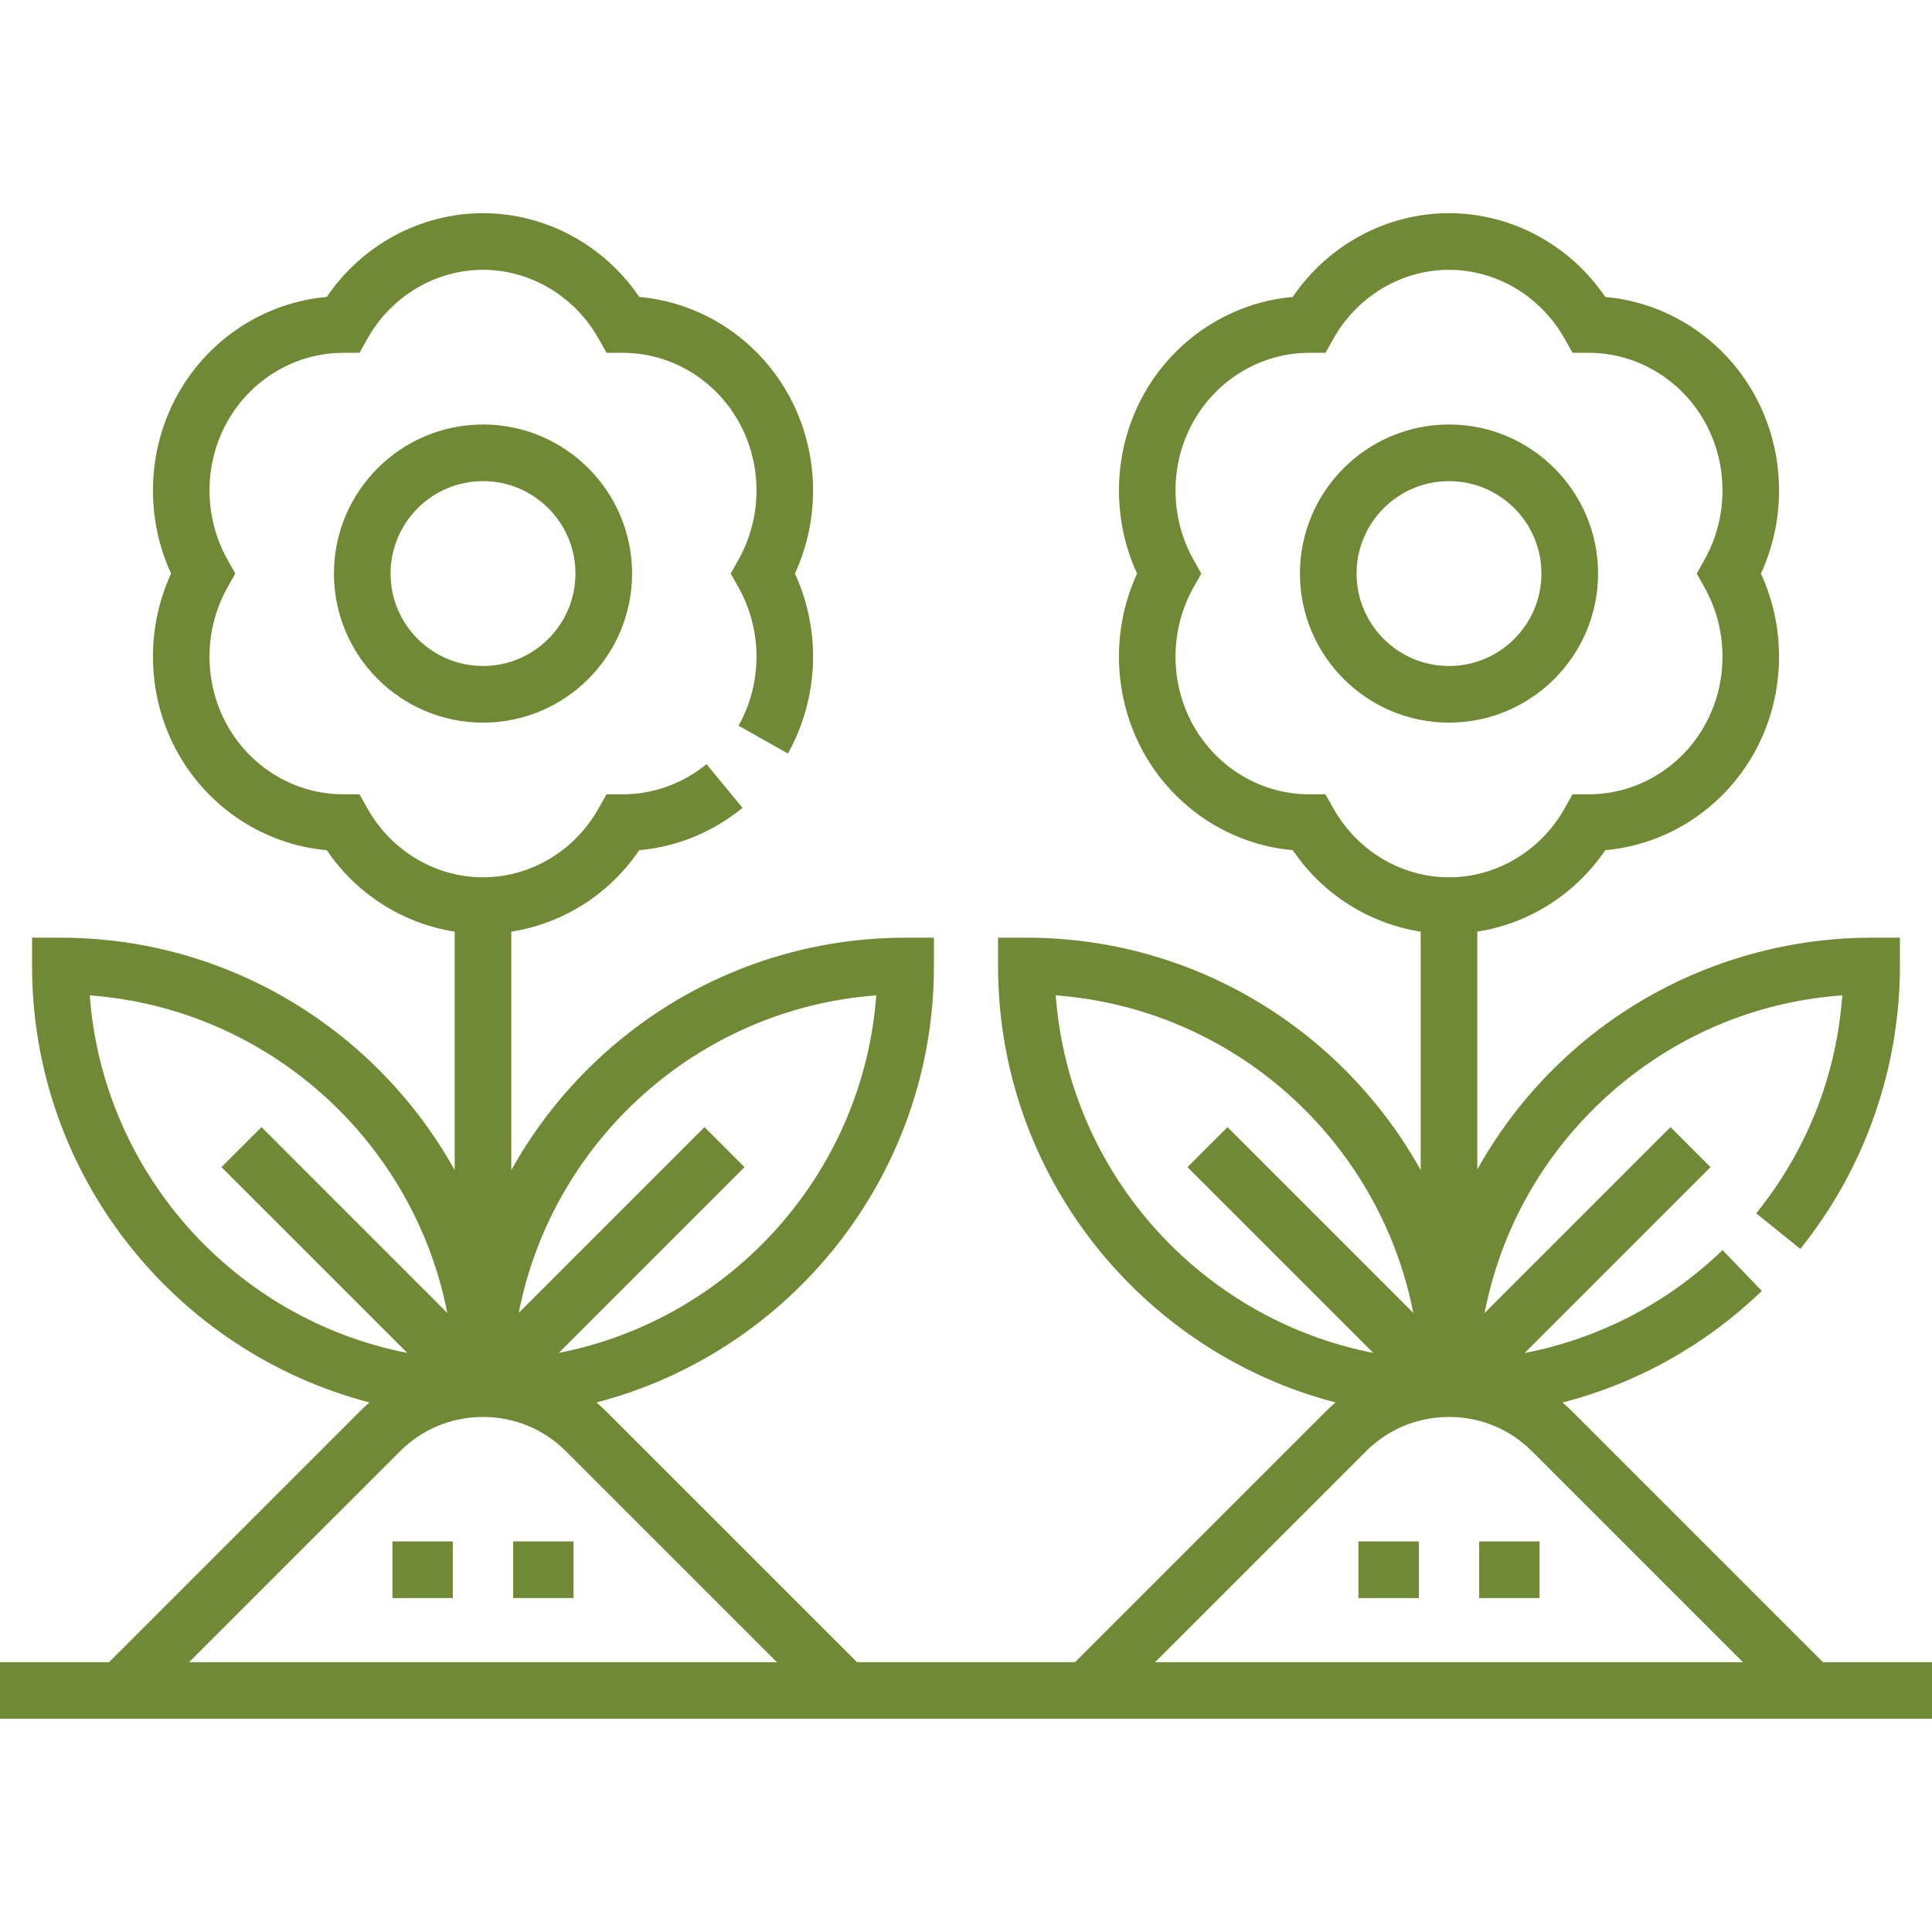
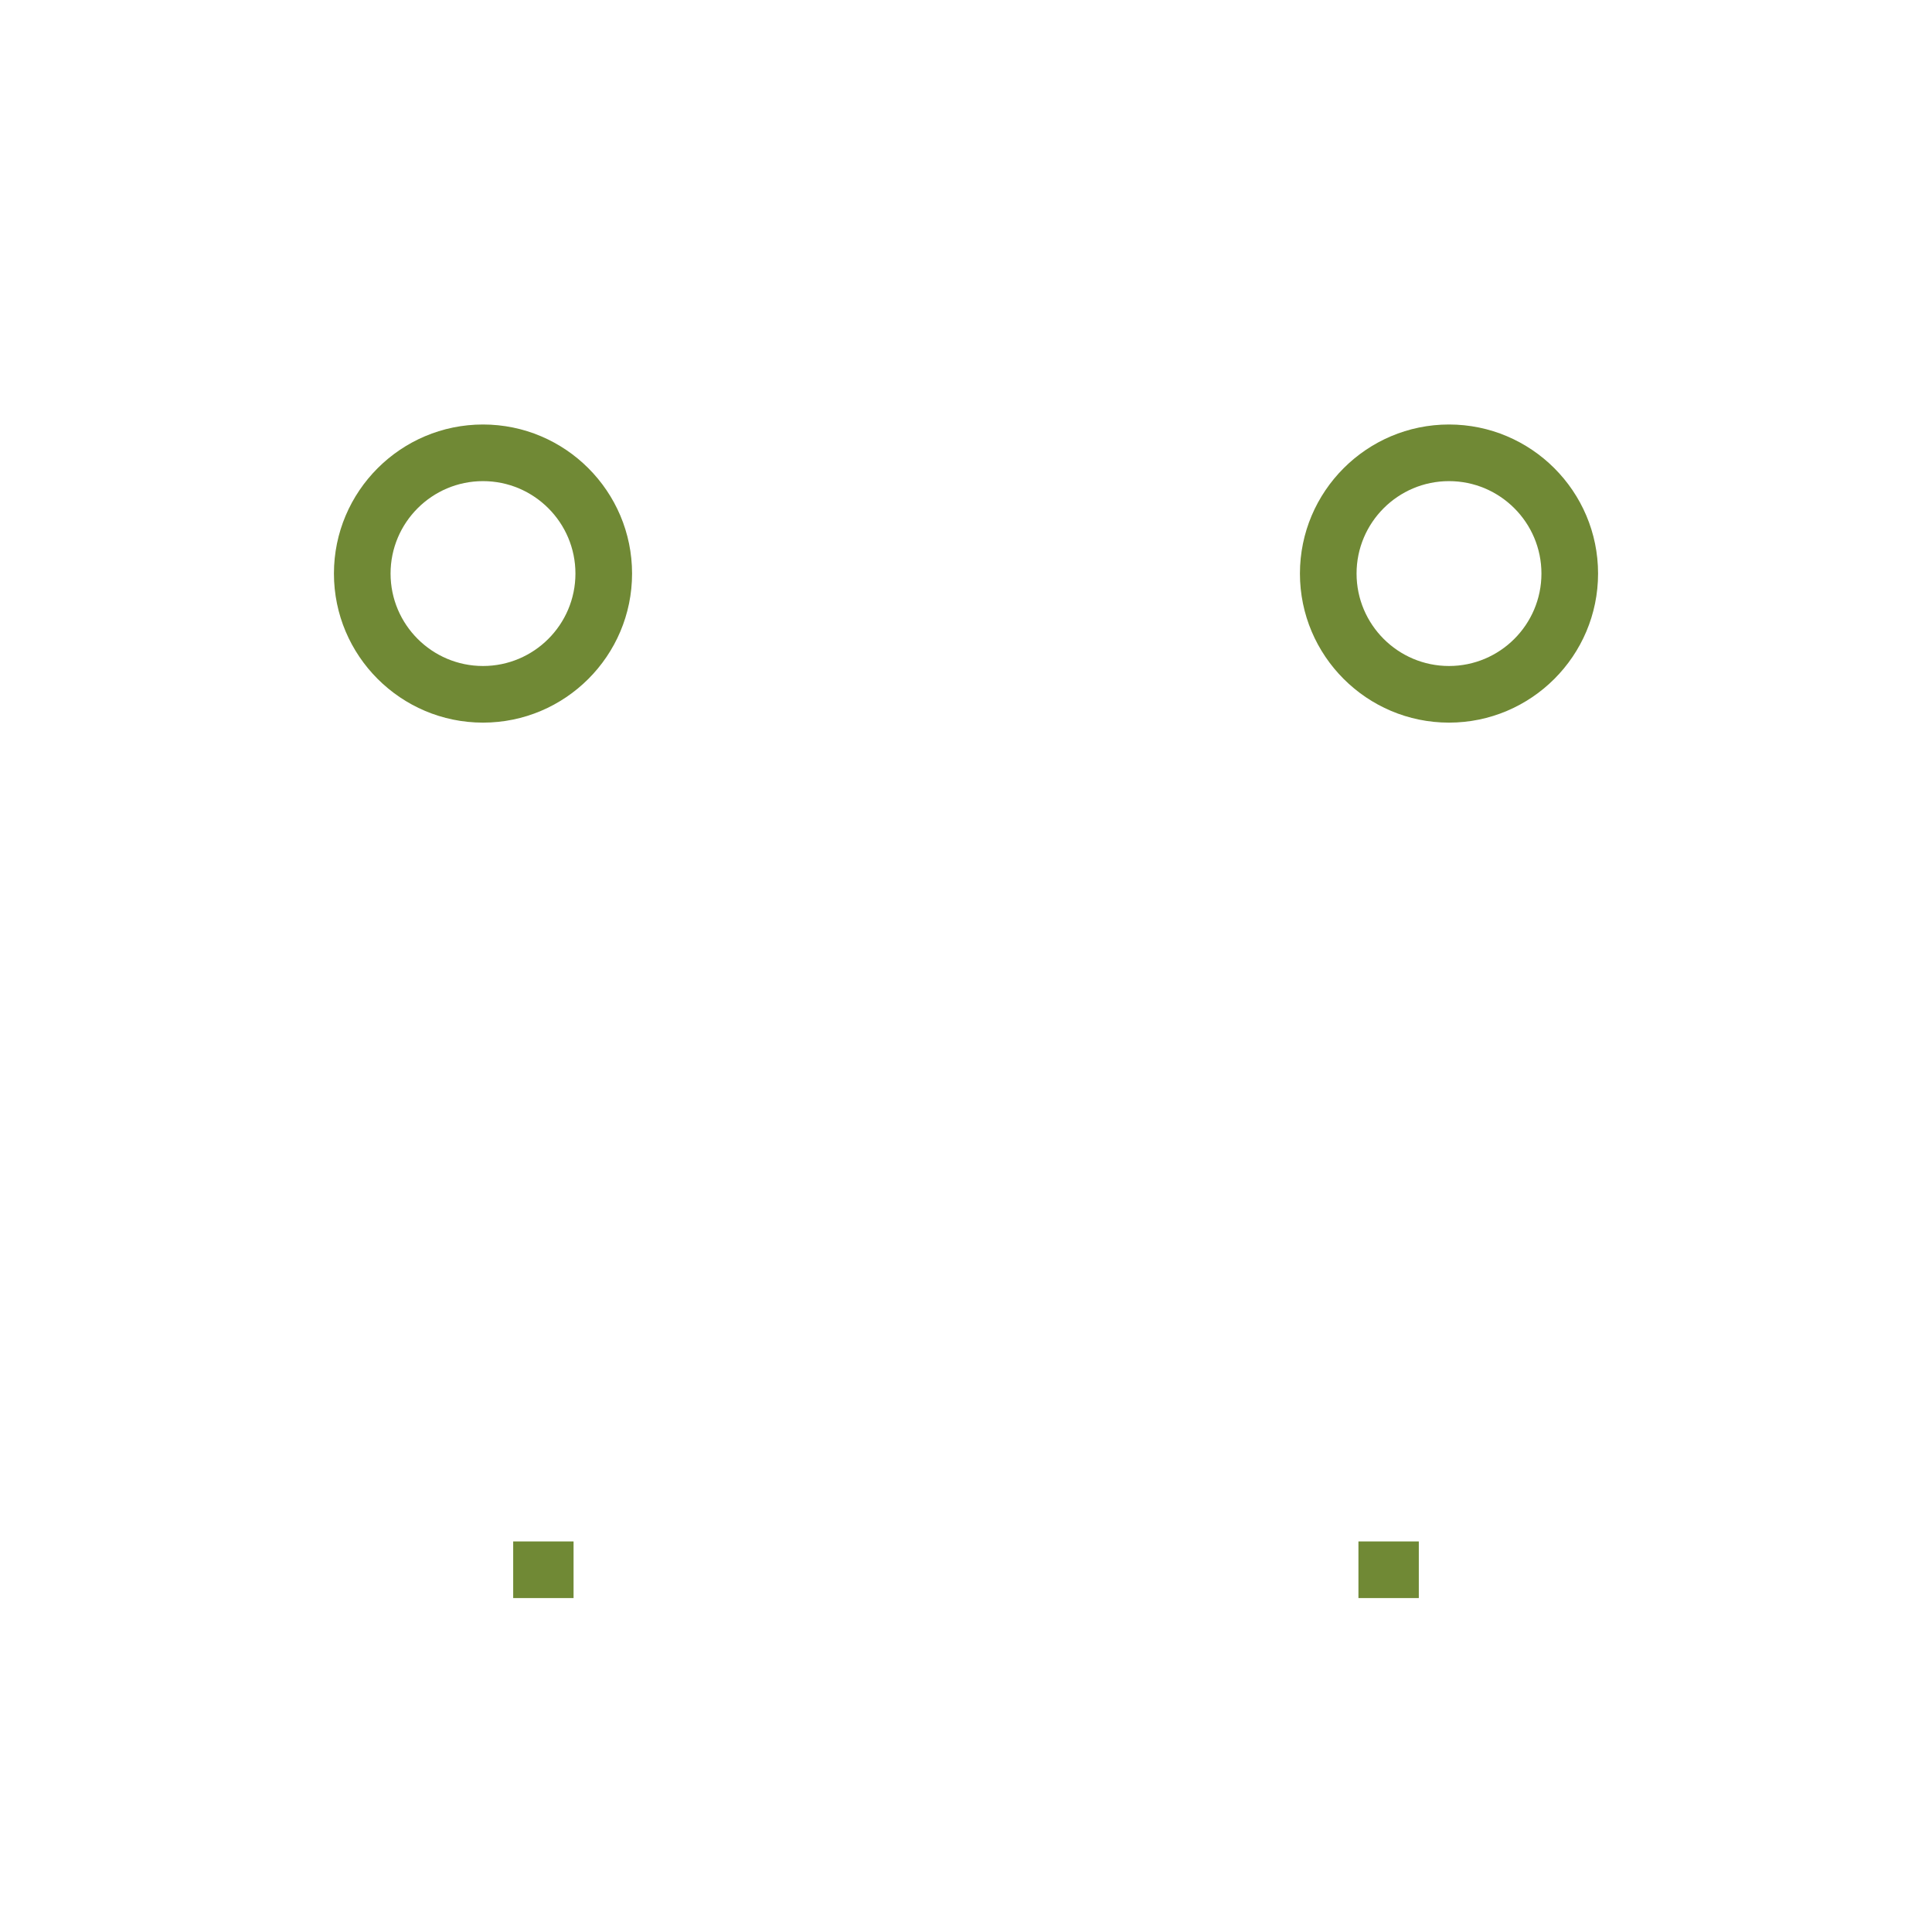
<svg xmlns="http://www.w3.org/2000/svg" width="64" height="64" viewBox="0 0 64 64" fill="none">
  <g id="041-gardening 1">
    <g id="Group">
      <path id="Vector" d="M45 51.062H47V52.938H45V51.062Z" fill="#708935" />
-       <path id="Vector_2" d="M49 51.062H51V52.938H49V51.062Z" fill="#708935" />
+       <path id="Vector_2" d="M49 51.062H51H49V51.062Z" fill="#708935" />
      <path id="Vector_3" d="M16 14.062C13.277 14.062 11.062 16.277 11.062 19C11.062 21.723 13.277 23.938 16 23.938C18.723 23.938 20.938 21.723 20.938 19C20.938 16.277 18.723 14.062 16 14.062ZM16 22.062C14.311 22.062 12.938 20.689 12.938 19C12.938 17.311 14.311 15.938 16 15.938C17.689 15.938 19.062 17.311 19.062 19C19.062 20.689 17.689 22.062 16 22.062Z" fill="#708935" />
-       <path id="Vector_4" d="M60.388 55.062L52.077 46.751C51.975 46.65 51.87 46.554 51.762 46.461C54.223 45.824 56.492 44.565 58.363 42.763L57.062 41.412C55.229 43.178 52.959 44.346 50.505 44.821L56.663 38.663L55.337 37.337L49.179 43.495C49.654 41.04 50.822 38.771 52.588 36.938C52.971 36.54 53.38 36.165 53.806 35.822C55.895 34.139 58.374 33.164 61.028 32.972C60.836 35.626 59.861 38.105 58.177 40.194L59.637 41.371C61.765 38.73 62.937 35.402 62.937 32V31.062H62C58.598 31.062 55.27 32.234 52.63 34.362C52.143 34.753 51.675 35.182 51.237 35.637C50.329 36.58 49.56 37.623 48.938 38.741V30.862C50.643 30.597 52.186 29.623 53.176 28.163C55.217 27.983 57.069 26.79 58.099 24.959C59.127 23.132 59.205 20.893 58.333 19C59.205 17.107 59.127 14.867 58.099 13.04L58.099 13.04C57.069 11.21 55.217 10.017 53.176 9.837C52.007 8.113 50.068 7.062 48 7.062C45.932 7.062 43.993 8.113 42.824 9.837C40.783 10.017 38.931 11.21 37.901 13.04C36.873 14.868 36.795 17.107 37.667 19C36.795 20.893 36.873 23.132 37.901 24.96C38.931 26.79 40.783 27.983 42.824 28.163C43.814 29.623 45.357 30.597 47.062 30.862V38.762C44.51 34.174 39.612 31.062 34 31.062H33.062V32C33.062 38.939 37.818 44.787 44.241 46.458C44.132 46.552 44.026 46.649 43.923 46.751L35.612 55.062H28.389L20.077 46.751C19.975 46.649 19.868 46.552 19.759 46.458C26.182 44.787 30.938 38.939 30.938 32V31.062H30C24.388 31.062 19.49 34.174 16.938 38.762V30.862C18.643 30.597 20.186 29.623 21.176 28.163C22.423 28.053 23.621 27.564 24.596 26.76L23.404 25.313C22.624 25.956 21.642 26.311 20.64 26.312L20.093 26.312L19.824 26.789C19.033 28.191 17.568 29.062 16 29.062C14.432 29.062 12.966 28.191 12.176 26.789L11.908 26.312L11.36 26.312C9.788 26.311 8.323 25.44 7.535 24.041C6.742 22.63 6.742 20.874 7.536 19.459L7.794 19L7.536 18.541C6.742 17.126 6.742 15.37 7.535 13.96C8.323 12.56 9.788 11.69 11.36 11.688L11.908 11.688L12.176 11.211C12.966 9.809 14.432 8.938 16 8.938C17.568 8.938 19.033 9.809 19.824 11.211L20.093 11.688L20.64 11.688C22.212 11.69 23.677 12.56 24.465 13.96C25.259 15.37 25.258 17.126 24.464 18.541L24.206 19L24.464 19.459C25.258 20.874 25.258 22.63 24.465 24.04L26.099 24.96C27.127 23.132 27.205 20.893 26.333 19C27.205 17.107 27.127 14.868 26.099 13.04C25.07 11.21 23.217 10.017 21.176 9.837C20.007 8.113 18.068 7.062 16 7.062C13.932 7.062 11.993 8.113 10.824 9.837C8.783 10.017 6.931 11.21 5.901 13.04C4.873 14.868 4.795 17.107 5.667 19C4.795 20.893 4.873 23.132 5.901 24.96C6.931 26.79 8.783 27.983 10.824 28.163C11.814 29.623 13.357 30.597 15.062 30.862V38.762C12.51 34.174 7.612 31.062 2 31.062H1.062V32C1.062 38.939 5.818 44.787 12.241 46.458C12.132 46.552 12.025 46.649 11.923 46.751L3.612 55.062H0V56.938H64V55.062H60.388ZM44.176 26.789L43.907 26.312L43.36 26.312C41.788 26.311 40.323 25.44 39.535 24.041C38.742 22.63 38.742 20.874 39.536 19.459L39.794 19L39.536 18.541C38.742 17.126 38.742 15.371 39.535 13.96C40.323 12.56 41.788 11.69 43.36 11.688L43.907 11.688L44.176 11.211C44.967 9.809 46.432 8.938 48 8.938C49.568 8.938 51.033 9.809 51.824 11.211L52.093 11.688L52.64 11.688C54.212 11.69 55.677 12.56 56.465 13.96C57.258 15.37 57.258 17.126 56.464 18.541L56.206 19L56.464 19.459C57.258 20.874 57.258 22.63 56.465 24.04C55.677 25.44 54.212 26.31 52.64 26.312L52.093 26.312L51.824 26.789C51.033 28.191 49.568 29.062 48 29.062C46.432 29.062 44.967 28.191 44.176 26.789ZM34.973 32.973C40.88 33.411 45.704 37.795 46.817 43.492L40.663 37.337L39.337 38.663L45.492 44.817C39.795 43.704 35.411 38.88 34.973 32.973ZM45.249 48.077C45.984 47.342 46.961 46.938 48 46.938C49.039 46.938 50.016 47.342 50.751 48.077L57.737 55.062H38.263L45.249 48.077ZM29.027 32.973C28.589 38.88 24.204 43.704 18.509 44.817L24.663 38.663L23.337 37.337L17.183 43.492C18.296 37.795 23.12 33.411 29.027 32.973ZM2.973 32.973C8.88 33.411 13.704 37.795 14.817 43.492L8.663 37.337L7.337 38.663L13.492 44.817C7.795 43.704 3.411 38.88 2.973 32.973ZM13.249 48.077C13.984 47.342 14.961 46.938 16 46.938C17.039 46.938 18.016 47.342 18.751 48.077L25.737 55.062H6.263L13.249 48.077Z" fill="#708935" />
      <path id="Vector_5" d="M52.938 19C52.938 16.277 50.722 14.062 48 14.062C45.278 14.062 43.062 16.277 43.062 19C43.062 21.723 45.278 23.938 48 23.938C50.722 23.938 52.938 21.723 52.938 19ZM44.938 19C44.938 17.311 46.311 15.938 48 15.938C49.689 15.938 51.062 17.311 51.062 19C51.062 20.689 49.689 22.062 48 22.062C46.311 22.062 44.938 20.689 44.938 19Z" fill="#708935" />
-       <path id="Vector_6" d="M13 51.062H15V52.938H13V51.062Z" fill="#708935" />
      <path id="Vector_7" d="M17 51.062H19V52.938H17V51.062Z" fill="#708935" />
    </g>
  </g>
</svg>